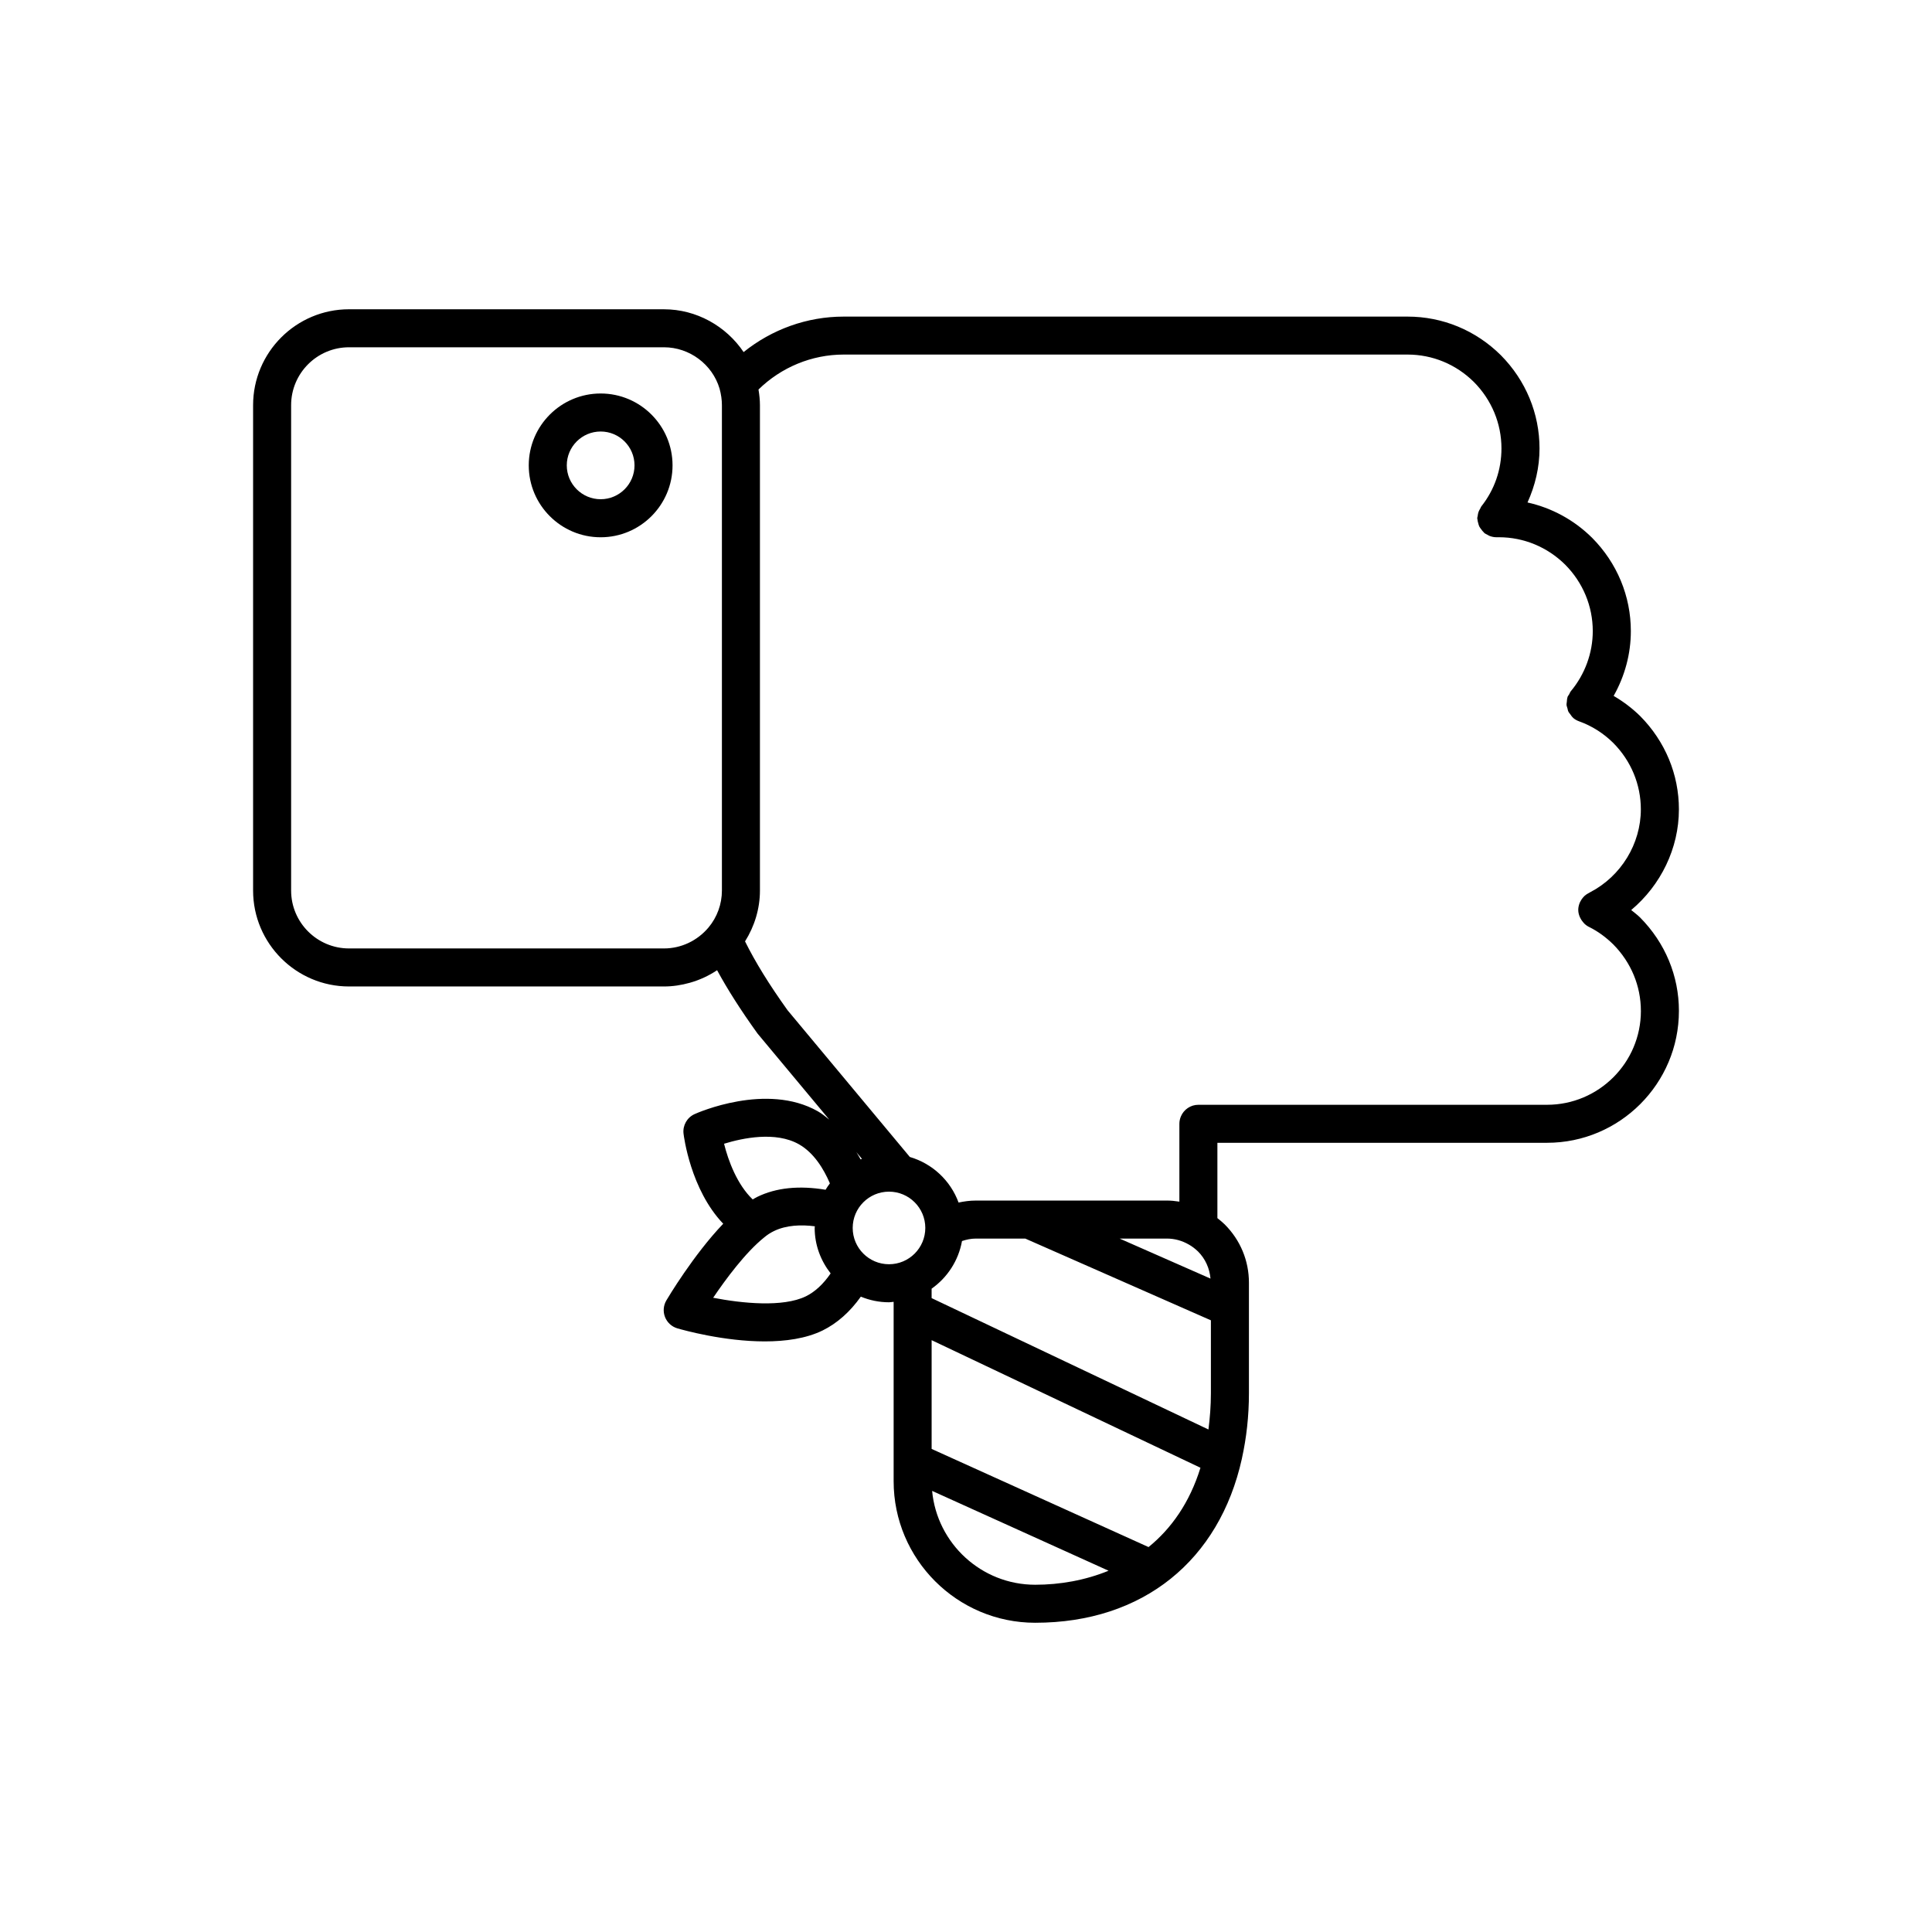
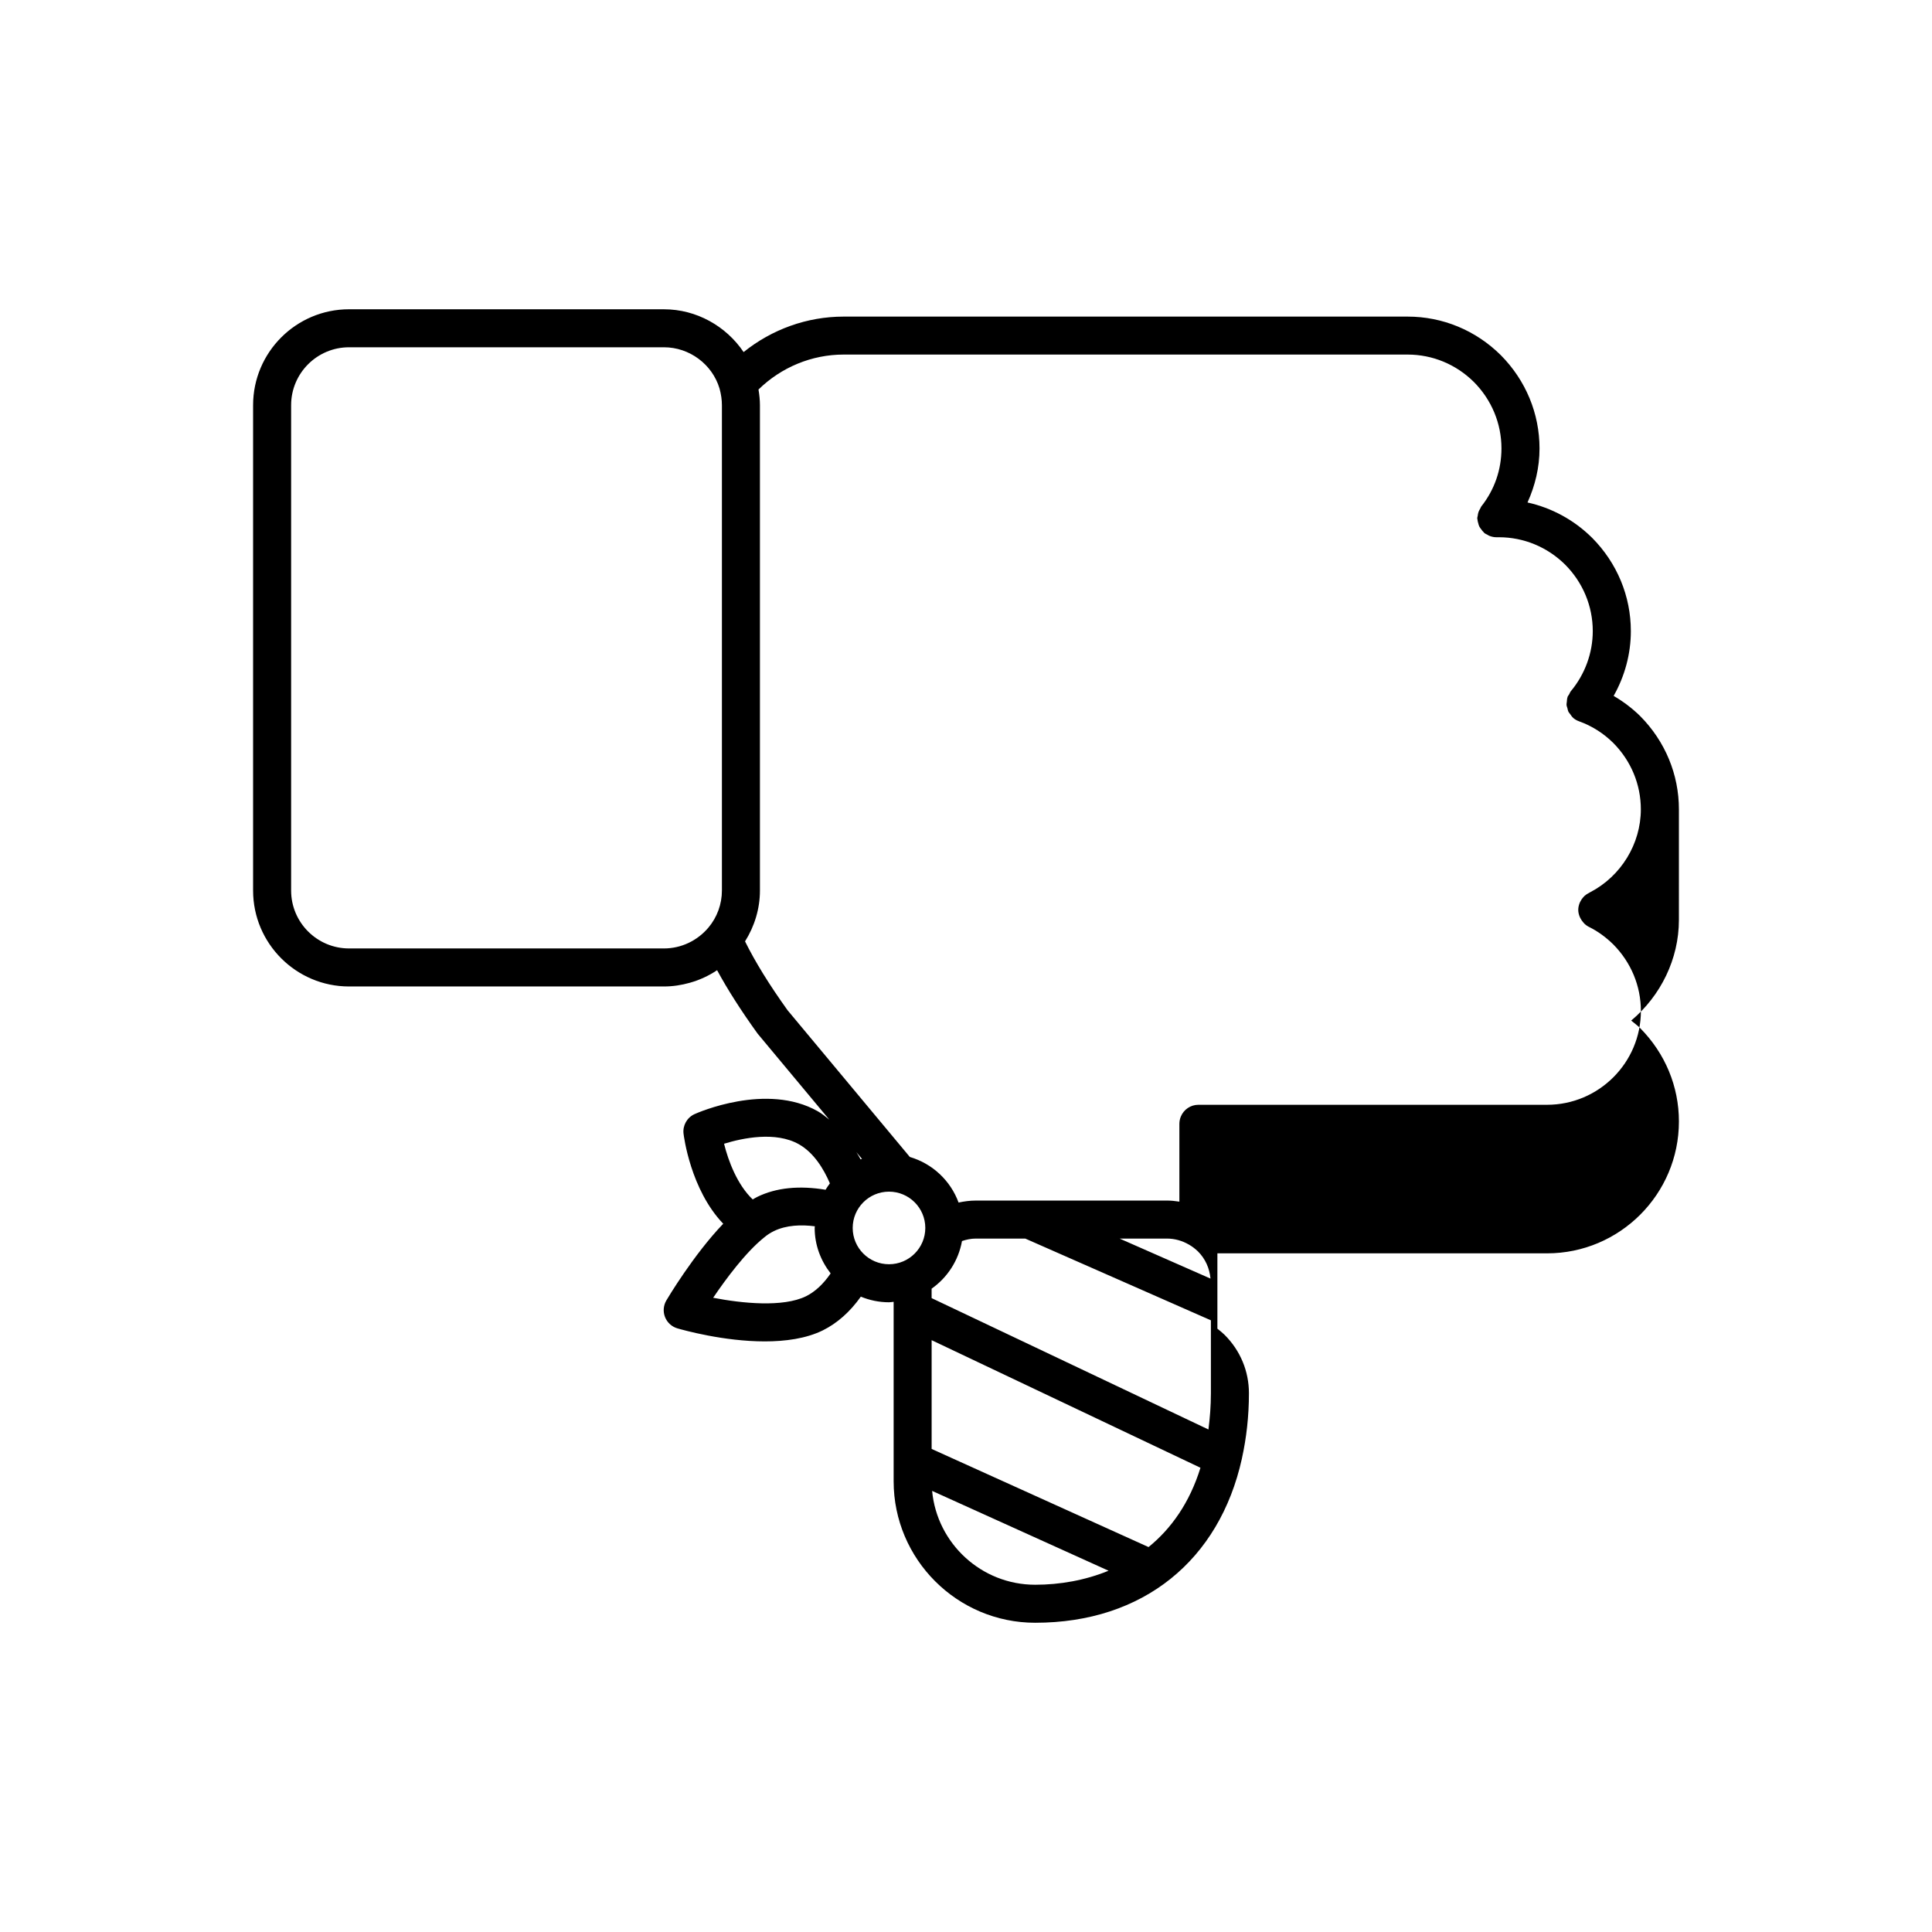
<svg xmlns="http://www.w3.org/2000/svg" fill="#000000" width="800px" height="800px" version="1.1" viewBox="144 144 512 512">
  <g>
-     <path d="m588.93 358.5c0-9.27-3.633-18.035-10.27-24.738-2.152-2.109-4.516-3.875-7.027-5.344 2.953-5.223 4.559-11.133 4.559-17.156 0-9.273-3.633-18.043-10.258-24.73-4.805-4.762-10.727-7.949-17.129-9.371 2.019-4.465 3.184-9.273 3.184-14.309 0-9.273-3.633-18.043-10.258-24.727-6.648-6.594-15.426-10.223-24.695-10.223h-149.47c-9.703 0-19.023 3.391-26.5 9.402-4.656-6.902-12.523-11.34-21.098-11.34l-83.473-0.004c-14.016 0-25.422 11.406-25.422 25.422v128.62c0 14.016 11.406 25.422 25.422 25.422h83.473c2.328 0 4.602-0.352 6.797-0.969 0.047-0.02 0.098-0.02 0.141-0.039 2.535-0.719 4.934-1.832 7.133-3.301 2.746 5.055 6.231 10.551 10.711 16.777l19.016 22.816c-0.992-0.797-1.977-1.605-3.047-2.215-13.559-7.684-31.867 0.402-32.641 0.754-2 0.902-3.188 2.996-2.934 5.176 0.082 0.695 1.863 14.844 10.52 23.879-7.871 8.211-14.738 19.75-15.074 20.324-0.789 1.344-0.922 2.973-0.348 4.418 0.574 1.445 1.785 2.551 3.273 2.984 1.691 0.492 12.324 3.457 23.16 3.457 5.426 0 10.902-0.734 15.34-2.902 3.863-1.914 7.25-4.922 10.113-8.957 2.309 0.953 4.828 1.492 7.477 1.492 0.418 0 0.812-0.098 1.219-0.121v47.543c0 20.68 16.828 37.508 37.512 37.508 28.66 0 48.824-16.602 54.777-43.484 0.004-0.047 0.023-0.086 0.023-0.133 1.18-5.359 1.844-11.09 1.844-17.215v-29.297c0-5.812-2.258-11.281-6.438-15.461-0.625-0.598-1.273-1.137-1.918-1.641v-19.965h87.355c19.27 0 34.953-15.68 34.953-34.953 0-9.27-3.633-18.035-10.281-24.746-0.754-0.742-1.57-1.328-2.363-1.988 7.824-6.559 12.641-16.332 12.641-26.668zm-367.78 21.5v-128.62c0-8.465 6.883-15.348 15.348-15.348h83.473c6.75 0 12.812 4.527 14.715 10.938 0.418 1.508 0.629 2.992 0.629 4.41v128.62c0 3.594-1.266 7.074-3.559 9.805-2.961 3.516-7.262 5.543-11.789 5.543h-83.469c-8.465 0-15.348-6.883-15.348-15.348zm150.91 71.234c-0.336-0.672-0.73-1.246-1.094-1.875l1.465 1.758c-0.121 0.051-0.25 0.066-0.371 0.117zm-16.324-3.981c3.945 2.242 6.539 6.484 8.195 10.352-0.414 0.543-0.789 1.102-1.148 1.691-6.926-1.148-13.043-0.586-18.117 1.898-0.414 0.195-0.789 0.449-1.188 0.672-4.117-3.926-6.481-10.242-7.594-14.762 4.894-1.504 13.648-3.367 19.852 0.148zm1.828 40.285c-6.098 2.969-16.922 1.863-24.57 0.383 3.387-5.004 8.586-12.027 13.527-15.996 0.785-0.664 1.637-1.219 2.555-1.664 3.34-1.637 7.305-1.734 10.867-1.281-0.004 0.145-0.047 0.289-0.047 0.434 0 4.559 1.621 8.711 4.231 12.051-1.938 2.836-4.141 4.875-6.562 6.074zm12.41-18.121c0-5.305 4.312-9.617 9.621-9.617s9.621 4.312 9.621 9.617c0 5.309-4.312 9.621-9.621 9.621s-9.621-4.312-9.621-9.621zm32.594 2.82h13.141l49.191 21.66v19.32c0 3.426-0.266 6.578-0.648 9.613l-73.363-34.816v-2.5c4.16-2.934 7.117-7.422 8.051-12.625 1.172-0.391 2.387-0.652 3.629-0.652zm56.535 1.609c0.805 0.453 1.637 1.09 2.383 1.805 1.945 1.945 3.062 4.473 3.309 7.188l-24.086-10.605h12.508c2.062 0.004 4.027 0.535 5.887 1.613zm-68.082 65.258 46.758 21.156c-6.195 2.539-12.883 3.715-19.453 3.715-14.262-0.004-26.008-10.945-27.305-24.871zm57.355 14.887-57.484-26.008v-28.824l71.242 33.812c-2.852 9.25-7.734 16.129-13.758 21.02zm130.48-142.09c0 13.719-11.16 24.879-24.879 24.879h-92.387c-2.09 0-3.883 1.273-4.644 3.094-0.258 0.605-0.398 1.27-0.398 1.965v20.609c-1.098-0.172-2.207-0.289-3.32-0.289l-50.656 0.004c-1.535 0-3.055 0.207-4.539 0.523-2.137-5.824-6.922-10.312-12.918-12.078l-32.398-38.879c-4.926-6.871-8.59-12.848-11.273-18.254 2.527-4.019 3.949-8.676 3.949-13.477v-128.62c0-1.359-0.152-2.746-0.383-4.152 6.027-5.891 14.105-9.262 22.562-9.262h149.46c6.602 0 12.852 2.594 17.566 7.269 4.711 4.75 7.305 11.008 7.305 17.602 0 5.644-1.844 10.957-5.336 15.371-0.137 0.172-0.176 0.379-0.281 0.559-0.18 0.301-0.359 0.594-0.473 0.934-0.117 0.332-0.16 0.664-0.207 1.012-0.023 0.211-0.125 0.402-0.125 0.625 0 0.102 0.051 0.18 0.055 0.281 0.02 0.352 0.109 0.68 0.207 1.02 0.082 0.301 0.145 0.598 0.281 0.875 0.133 0.273 0.324 0.5 0.504 0.746 0.211 0.293 0.418 0.574 0.684 0.812 0.07 0.066 0.105 0.156 0.18 0.215 0.223 0.176 0.484 0.262 0.727 0.398 0.203 0.109 0.383 0.242 0.598 0.328 0.586 0.227 1.188 0.363 1.797 0.363h0.715c6.594 0 12.848 2.602 17.566 7.273 4.711 4.75 7.305 11.008 7.305 17.602 0 5.773-2.066 11.438-5.812 15.93-0.207 0.246-0.289 0.539-0.438 0.812-0.141 0.246-0.336 0.441-0.438 0.719-0.016 0.039-0.004 0.082-0.016 0.117-0.125 0.371-0.133 0.754-0.168 1.145-0.023 0.273-0.102 0.539-0.082 0.805 0.023 0.316 0.152 0.613 0.238 0.922 0.086 0.316 0.125 0.641 0.273 0.934 0.117 0.23 0.312 0.418 0.469 0.637 0.227 0.324 0.434 0.656 0.734 0.918 0.031 0.023 0.039 0.066 0.07 0.09 0.469 0.395 0.988 0.68 1.531 0.875 0.004 0 0.004 0.004 0.012 0.004 3.379 1.211 6.445 3.148 9.062 5.734 4.711 4.75 7.305 11.004 7.305 17.598 0 9.141-5.254 17.719-13.43 21.965-0.02 0.012-0.035 0.023-0.055 0.031-0.09 0.035-0.156 0.102-0.246 0.141-0.441 0.215-0.848 0.488-1.211 0.816-0.137 0.125-0.246 0.262-0.371 0.398-0.277 0.316-0.504 0.66-0.691 1.031-0.082 0.16-0.172 0.309-0.23 0.48-0.211 0.559-0.352 1.145-0.352 1.773s0.145 1.211 0.359 1.762c0.059 0.16 0.137 0.301 0.215 0.453 0.203 0.398 0.449 0.762 0.742 1.09 0.105 0.117 0.191 0.238 0.301 0.344 0.402 0.379 0.852 0.711 1.367 0.941 2.223 1.113 4.359 2.664 6.297 4.566 4.723 4.777 7.316 11.027 7.316 17.621z" />
-     <path d="m303.18 248.28c-10.504 0-19.055 8.543-19.055 19.051 0 10.504 8.543 19.051 19.055 19.051 10.504 0 19.051-8.543 19.051-19.051s-8.547-19.051-19.051-19.051zm0 28.02c-4.949 0-8.977-4.027-8.977-8.973 0-4.949 4.027-8.973 8.977-8.973 4.953 0 8.973 4.027 8.973 8.973 0 4.949-4.023 8.973-8.973 8.973z" />
+     <path d="m588.93 358.5c0-9.27-3.633-18.035-10.27-24.738-2.152-2.109-4.516-3.875-7.027-5.344 2.953-5.223 4.559-11.133 4.559-17.156 0-9.273-3.633-18.043-10.258-24.73-4.805-4.762-10.727-7.949-17.129-9.371 2.019-4.465 3.184-9.273 3.184-14.309 0-9.273-3.633-18.043-10.258-24.727-6.648-6.594-15.426-10.223-24.695-10.223h-149.47c-9.703 0-19.023 3.391-26.5 9.402-4.656-6.902-12.523-11.34-21.098-11.34l-83.473-0.004c-14.016 0-25.422 11.406-25.422 25.422v128.62c0 14.016 11.406 25.422 25.422 25.422h83.473c2.328 0 4.602-0.352 6.797-0.969 0.047-0.02 0.098-0.02 0.141-0.039 2.535-0.719 4.934-1.832 7.133-3.301 2.746 5.055 6.231 10.551 10.711 16.777l19.016 22.816c-0.992-0.797-1.977-1.605-3.047-2.215-13.559-7.684-31.867 0.402-32.641 0.754-2 0.902-3.188 2.996-2.934 5.176 0.082 0.695 1.863 14.844 10.52 23.879-7.871 8.211-14.738 19.75-15.074 20.324-0.789 1.344-0.922 2.973-0.348 4.418 0.574 1.445 1.785 2.551 3.273 2.984 1.691 0.492 12.324 3.457 23.16 3.457 5.426 0 10.902-0.734 15.34-2.902 3.863-1.914 7.25-4.922 10.113-8.957 2.309 0.953 4.828 1.492 7.477 1.492 0.418 0 0.812-0.098 1.219-0.121v47.543c0 20.68 16.828 37.508 37.512 37.508 28.66 0 48.824-16.602 54.777-43.484 0.004-0.047 0.023-0.086 0.023-0.133 1.18-5.359 1.844-11.09 1.844-17.215c0-5.812-2.258-11.281-6.438-15.461-0.625-0.598-1.273-1.137-1.918-1.641v-19.965h87.355c19.27 0 34.953-15.68 34.953-34.953 0-9.27-3.633-18.035-10.281-24.746-0.754-0.742-1.57-1.328-2.363-1.988 7.824-6.559 12.641-16.332 12.641-26.668zm-367.78 21.5v-128.62c0-8.465 6.883-15.348 15.348-15.348h83.473c6.75 0 12.812 4.527 14.715 10.938 0.418 1.508 0.629 2.992 0.629 4.41v128.62c0 3.594-1.266 7.074-3.559 9.805-2.961 3.516-7.262 5.543-11.789 5.543h-83.469c-8.465 0-15.348-6.883-15.348-15.348zm150.91 71.234c-0.336-0.672-0.73-1.246-1.094-1.875l1.465 1.758c-0.121 0.051-0.25 0.066-0.371 0.117zm-16.324-3.981c3.945 2.242 6.539 6.484 8.195 10.352-0.414 0.543-0.789 1.102-1.148 1.691-6.926-1.148-13.043-0.586-18.117 1.898-0.414 0.195-0.789 0.449-1.188 0.672-4.117-3.926-6.481-10.242-7.594-14.762 4.894-1.504 13.648-3.367 19.852 0.148zm1.828 40.285c-6.098 2.969-16.922 1.863-24.57 0.383 3.387-5.004 8.586-12.027 13.527-15.996 0.785-0.664 1.637-1.219 2.555-1.664 3.34-1.637 7.305-1.734 10.867-1.281-0.004 0.145-0.047 0.289-0.047 0.434 0 4.559 1.621 8.711 4.231 12.051-1.938 2.836-4.141 4.875-6.562 6.074zm12.41-18.121c0-5.305 4.312-9.617 9.621-9.617s9.621 4.312 9.621 9.617c0 5.309-4.312 9.621-9.621 9.621s-9.621-4.312-9.621-9.621zm32.594 2.82h13.141l49.191 21.66v19.32c0 3.426-0.266 6.578-0.648 9.613l-73.363-34.816v-2.5c4.16-2.934 7.117-7.422 8.051-12.625 1.172-0.391 2.387-0.652 3.629-0.652zm56.535 1.609c0.805 0.453 1.637 1.09 2.383 1.805 1.945 1.945 3.062 4.473 3.309 7.188l-24.086-10.605h12.508c2.062 0.004 4.027 0.535 5.887 1.613zm-68.082 65.258 46.758 21.156c-6.195 2.539-12.883 3.715-19.453 3.715-14.262-0.004-26.008-10.945-27.305-24.871zm57.355 14.887-57.484-26.008v-28.824l71.242 33.812c-2.852 9.25-7.734 16.129-13.758 21.02zm130.48-142.09c0 13.719-11.16 24.879-24.879 24.879h-92.387c-2.09 0-3.883 1.273-4.644 3.094-0.258 0.605-0.398 1.27-0.398 1.965v20.609c-1.098-0.172-2.207-0.289-3.32-0.289l-50.656 0.004c-1.535 0-3.055 0.207-4.539 0.523-2.137-5.824-6.922-10.312-12.918-12.078l-32.398-38.879c-4.926-6.871-8.59-12.848-11.273-18.254 2.527-4.019 3.949-8.676 3.949-13.477v-128.62c0-1.359-0.152-2.746-0.383-4.152 6.027-5.891 14.105-9.262 22.562-9.262h149.46c6.602 0 12.852 2.594 17.566 7.269 4.711 4.75 7.305 11.008 7.305 17.602 0 5.644-1.844 10.957-5.336 15.371-0.137 0.172-0.176 0.379-0.281 0.559-0.18 0.301-0.359 0.594-0.473 0.934-0.117 0.332-0.16 0.664-0.207 1.012-0.023 0.211-0.125 0.402-0.125 0.625 0 0.102 0.051 0.18 0.055 0.281 0.02 0.352 0.109 0.68 0.207 1.02 0.082 0.301 0.145 0.598 0.281 0.875 0.133 0.273 0.324 0.5 0.504 0.746 0.211 0.293 0.418 0.574 0.684 0.812 0.07 0.066 0.105 0.156 0.18 0.215 0.223 0.176 0.484 0.262 0.727 0.398 0.203 0.109 0.383 0.242 0.598 0.328 0.586 0.227 1.188 0.363 1.797 0.363h0.715c6.594 0 12.848 2.602 17.566 7.273 4.711 4.75 7.305 11.008 7.305 17.602 0 5.773-2.066 11.438-5.812 15.93-0.207 0.246-0.289 0.539-0.438 0.812-0.141 0.246-0.336 0.441-0.438 0.719-0.016 0.039-0.004 0.082-0.016 0.117-0.125 0.371-0.133 0.754-0.168 1.145-0.023 0.273-0.102 0.539-0.082 0.805 0.023 0.316 0.152 0.613 0.238 0.922 0.086 0.316 0.125 0.641 0.273 0.934 0.117 0.23 0.312 0.418 0.469 0.637 0.227 0.324 0.434 0.656 0.734 0.918 0.031 0.023 0.039 0.066 0.07 0.09 0.469 0.395 0.988 0.68 1.531 0.875 0.004 0 0.004 0.004 0.012 0.004 3.379 1.211 6.445 3.148 9.062 5.734 4.711 4.75 7.305 11.004 7.305 17.598 0 9.141-5.254 17.719-13.43 21.965-0.02 0.012-0.035 0.023-0.055 0.031-0.09 0.035-0.156 0.102-0.246 0.141-0.441 0.215-0.848 0.488-1.211 0.816-0.137 0.125-0.246 0.262-0.371 0.398-0.277 0.316-0.504 0.66-0.691 1.031-0.082 0.16-0.172 0.309-0.23 0.48-0.211 0.559-0.352 1.145-0.352 1.773s0.145 1.211 0.359 1.762c0.059 0.16 0.137 0.301 0.215 0.453 0.203 0.398 0.449 0.762 0.742 1.09 0.105 0.117 0.191 0.238 0.301 0.344 0.402 0.379 0.852 0.711 1.367 0.941 2.223 1.113 4.359 2.664 6.297 4.566 4.723 4.777 7.316 11.027 7.316 17.621z" />
  </g>
</svg>